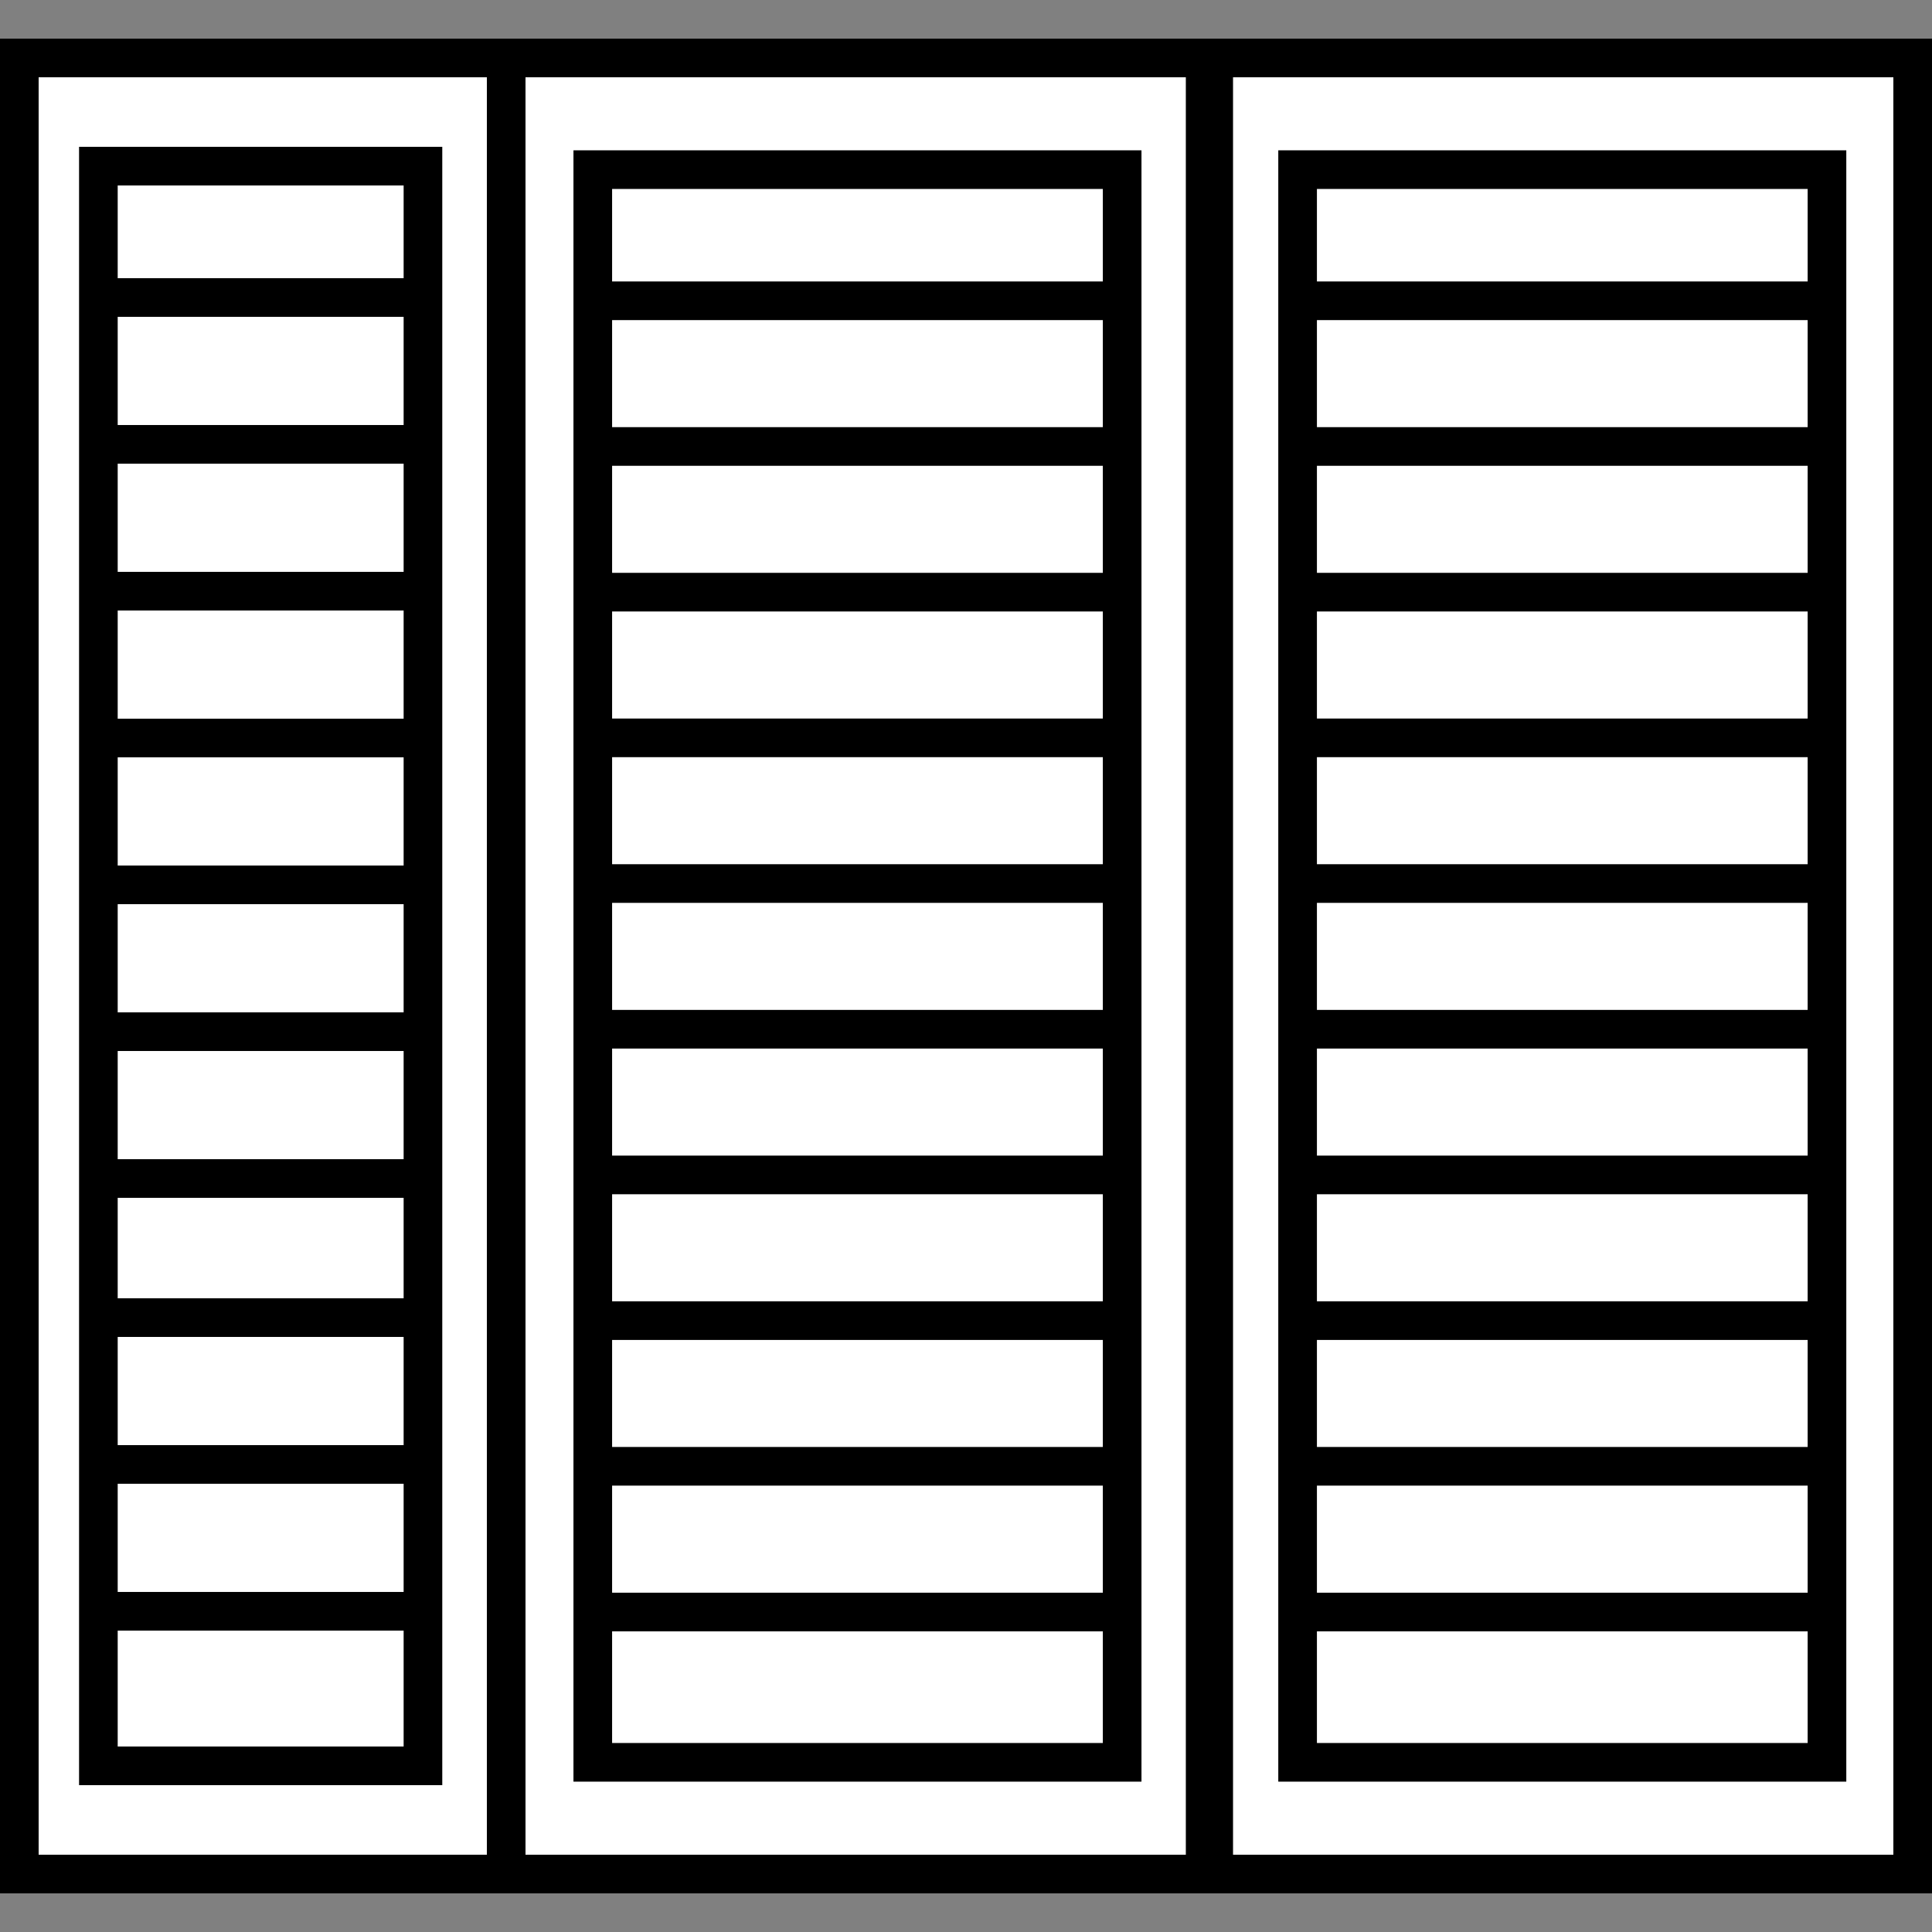
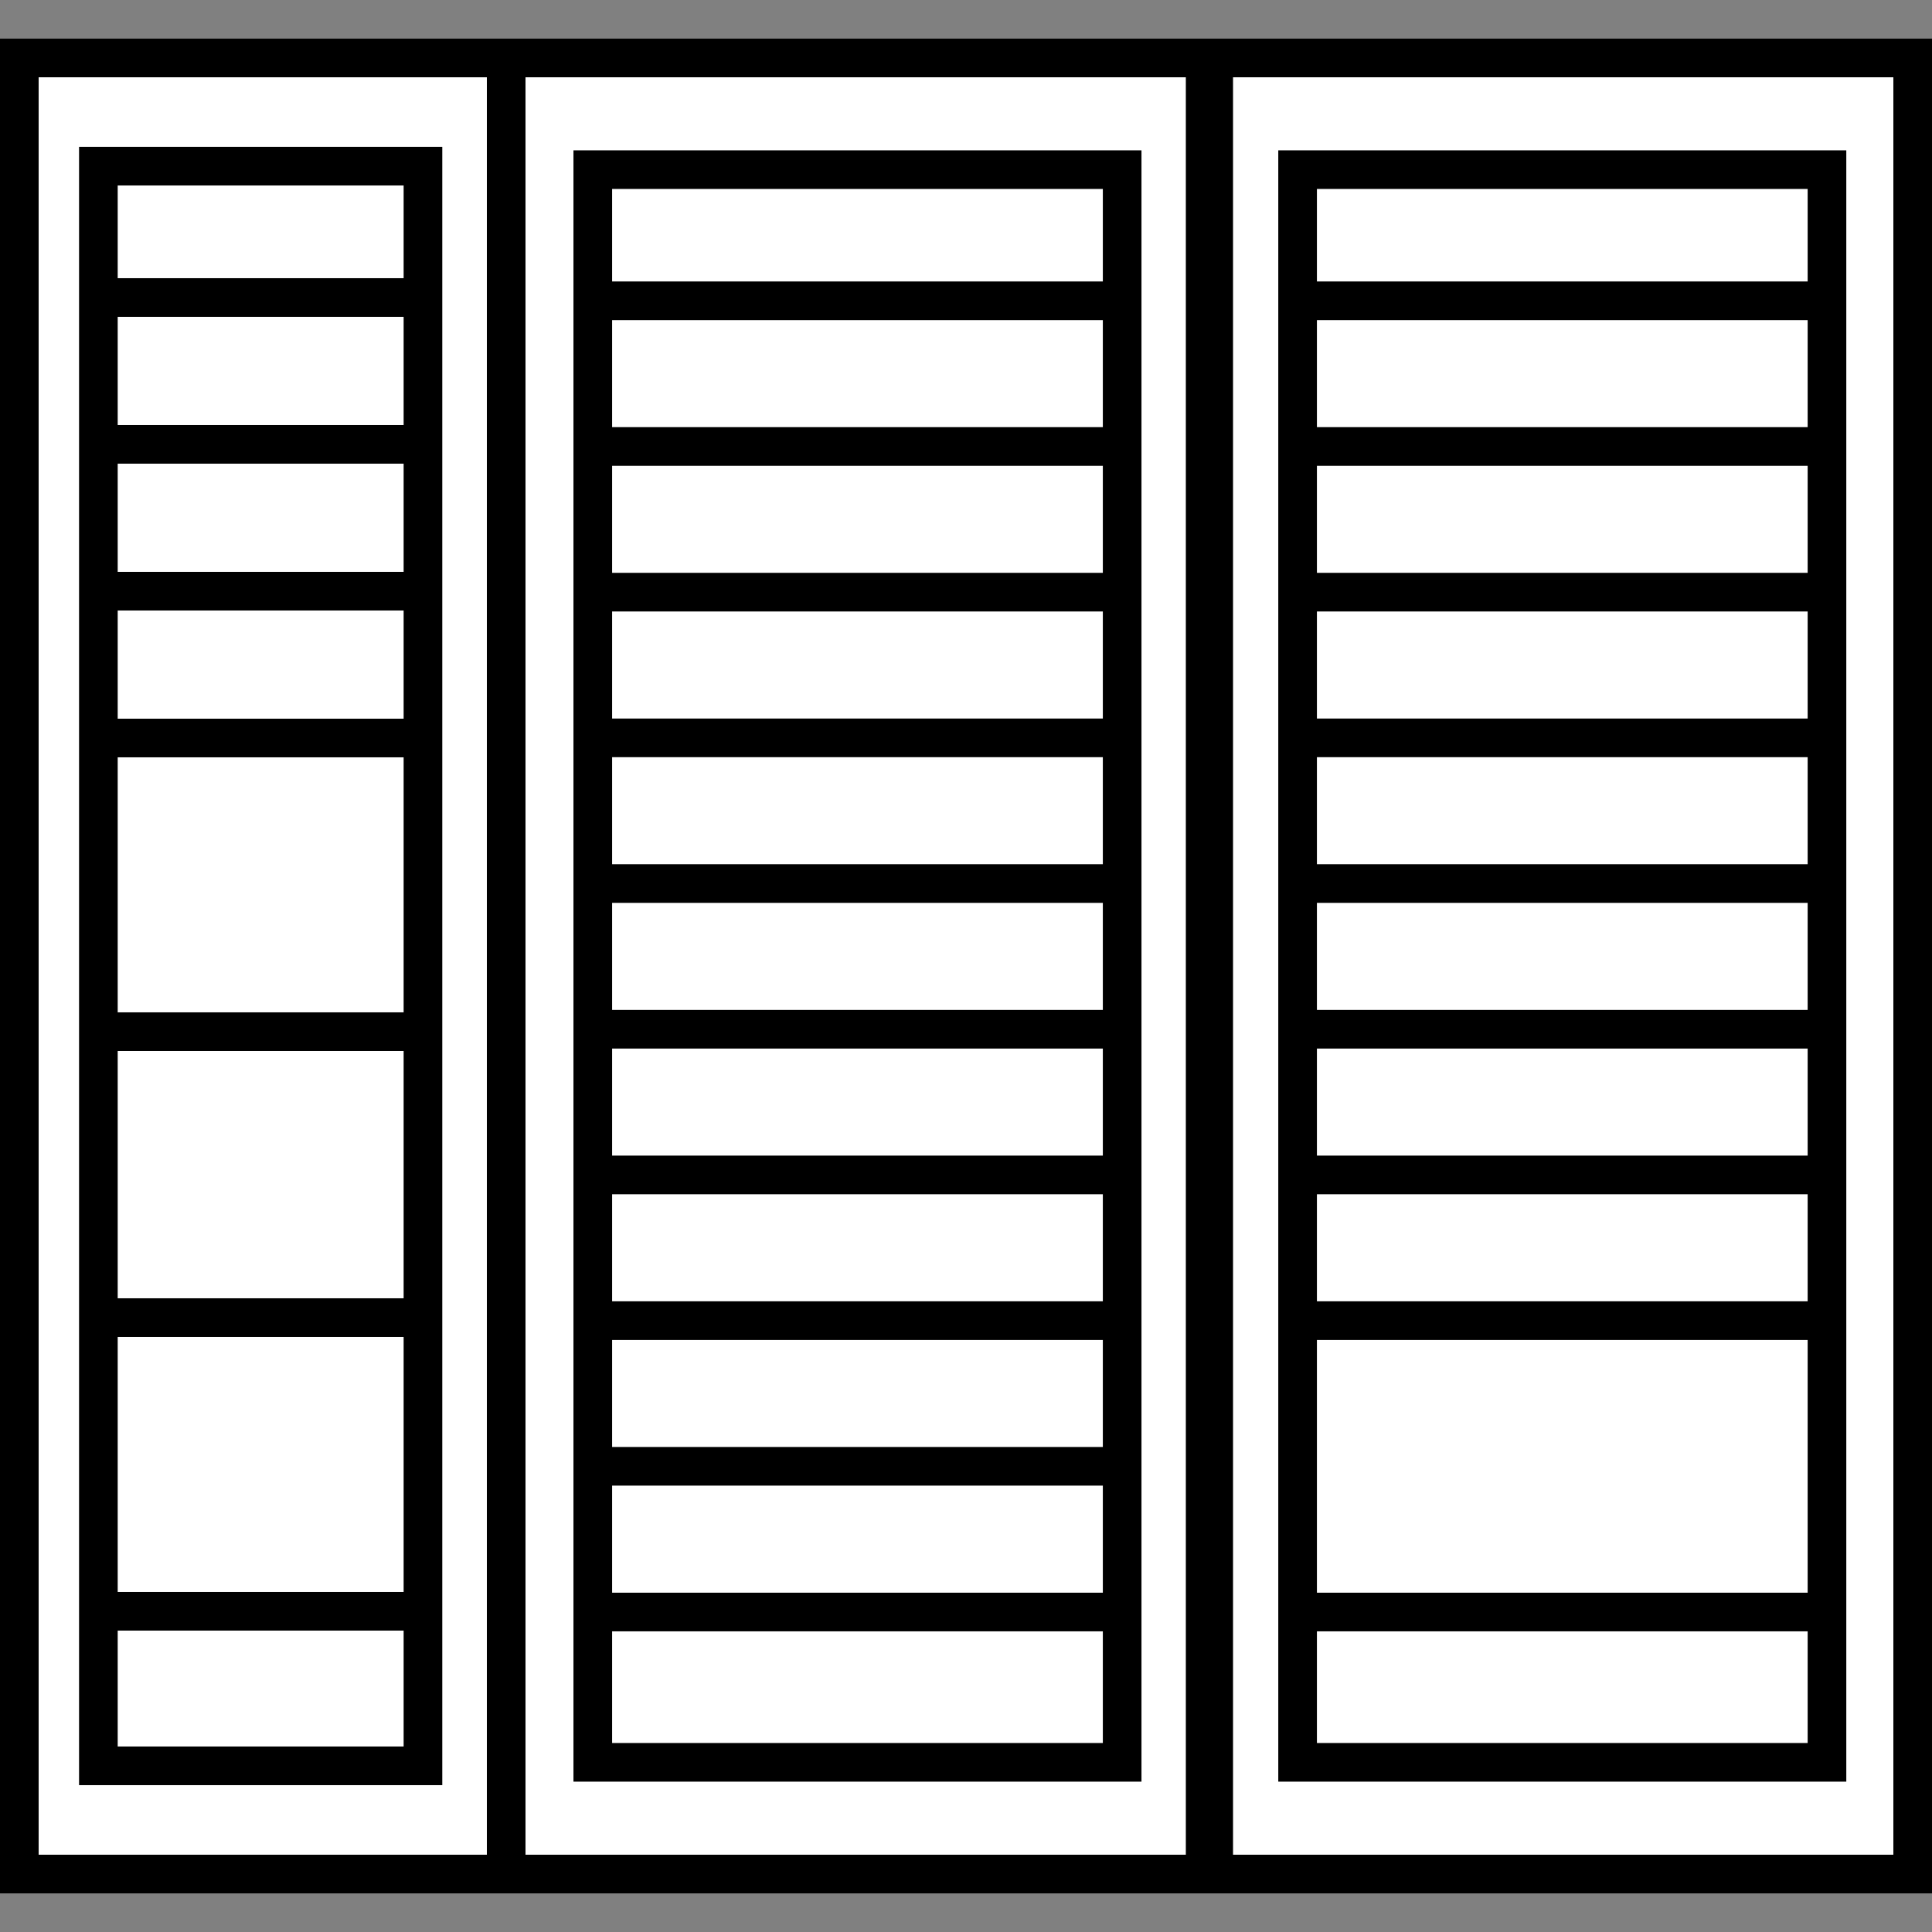
<svg xmlns="http://www.w3.org/2000/svg" width="250" height="250" viewBox="0 0 250 250" fill="none">
  <rect x="0" y="0" width="250" height="250" fill="#808080" stroke="none" />
  <rect x="2.5" y="7.5" width="63" height="235" fill="white" stroke="black" stroke-width="5" />
  <rect x="12.73" y="21.498" width="42" height="207" fill="white" stroke="black" stroke-width="5" />
  <line x1="14.23" y1="38.498" x2="53.23" y2="38.498" stroke="black" stroke-width="5" />
  <line x1="14.23" y1="57.498" x2="53.23" y2="57.498" stroke="black" stroke-width="5" />
  <line x1="14.23" y1="76.498" x2="53.23" y2="76.498" stroke="black" stroke-width="5" />
  <line x1="14.23" y1="95.498" x2="53.23" y2="95.498" stroke="black" stroke-width="5" />
-   <line x1="14.23" y1="114.498" x2="53.23" y2="114.498" stroke="black" stroke-width="5" />
  <line x1="14.23" y1="133.498" x2="53.23" y2="133.498" stroke="black" stroke-width="5" />
-   <line x1="14.23" y1="152.498" x2="53.23" y2="152.498" stroke="black" stroke-width="5" />
  <line x1="14.23" y1="170.498" x2="53.23" y2="170.498" stroke="black" stroke-width="5" />
-   <line x1="14.23" y1="189.498" x2="53.23" y2="189.498" stroke="black" stroke-width="5" />
  <line x1="14.23" y1="208.498" x2="53.23" y2="208.498" stroke="black" stroke-width="5" />
  <rect x="65.5" y="7.5" width="90.447" height="235" fill="white" stroke="black" stroke-width="5" />
  <rect x="76.706" y="21.951" width="68.501" height="206.093" fill="white" stroke="black" stroke-width="5" />
  <line x1="78.272" y1="38.922" x2="143.641" y2="38.922" stroke="black" stroke-width="5" />
  <line x1="78.272" y1="57.773" x2="143.641" y2="57.773" stroke="black" stroke-width="5" />
  <line x1="78.272" y1="76.625" x2="143.641" y2="76.625" stroke="black" stroke-width="5" />
  <line x1="78.272" y1="95.478" x2="143.641" y2="95.478" stroke="black" stroke-width="5" />
  <line x1="78.272" y1="114.33" x2="143.641" y2="114.33" stroke="black" stroke-width="5" />
  <line x1="78.272" y1="133.182" x2="143.641" y2="133.182" stroke="black" stroke-width="5" />
  <line x1="78.272" y1="152.035" x2="143.641" y2="152.035" stroke="black" stroke-width="5" />
  <line x1="78.272" y1="170.889" x2="143.641" y2="170.889" stroke="black" stroke-width="5" />
  <line x1="78.272" y1="189.738" x2="143.641" y2="189.738" stroke="black" stroke-width="5" />
  <line x1="78.272" y1="208.594" x2="143.641" y2="208.594" stroke="black" stroke-width="5" />
  <rect x="157.054" y="7.5" width="90.447" height="235" fill="white" stroke="black" stroke-width="5" />
  <rect x="167.909" y="21.951" width="68.501" height="206.093" fill="white" stroke="black" stroke-width="5" />
  <line x1="169.476" y1="38.922" x2="234.845" y2="38.922" stroke="black" stroke-width="5" />
  <line x1="169.476" y1="57.773" x2="234.845" y2="57.773" stroke="black" stroke-width="5" />
  <line x1="169.476" y1="76.625" x2="234.845" y2="76.625" stroke="black" stroke-width="5" />
  <line x1="169.476" y1="95.478" x2="234.845" y2="95.478" stroke="black" stroke-width="5" />
  <line x1="169.476" y1="114.33" x2="234.845" y2="114.33" stroke="black" stroke-width="5" />
  <line x1="169.476" y1="133.182" x2="234.845" y2="133.182" stroke="black" stroke-width="5" />
  <line x1="169.476" y1="152.035" x2="234.845" y2="152.035" stroke="black" stroke-width="5" />
  <line x1="169.476" y1="170.889" x2="234.845" y2="170.889" stroke="black" stroke-width="5" />
-   <line x1="169.476" y1="189.738" x2="234.845" y2="189.738" stroke="black" stroke-width="5" />
  <line x1="169.476" y1="208.594" x2="234.845" y2="208.594" stroke="black" stroke-width="5" />
</svg>